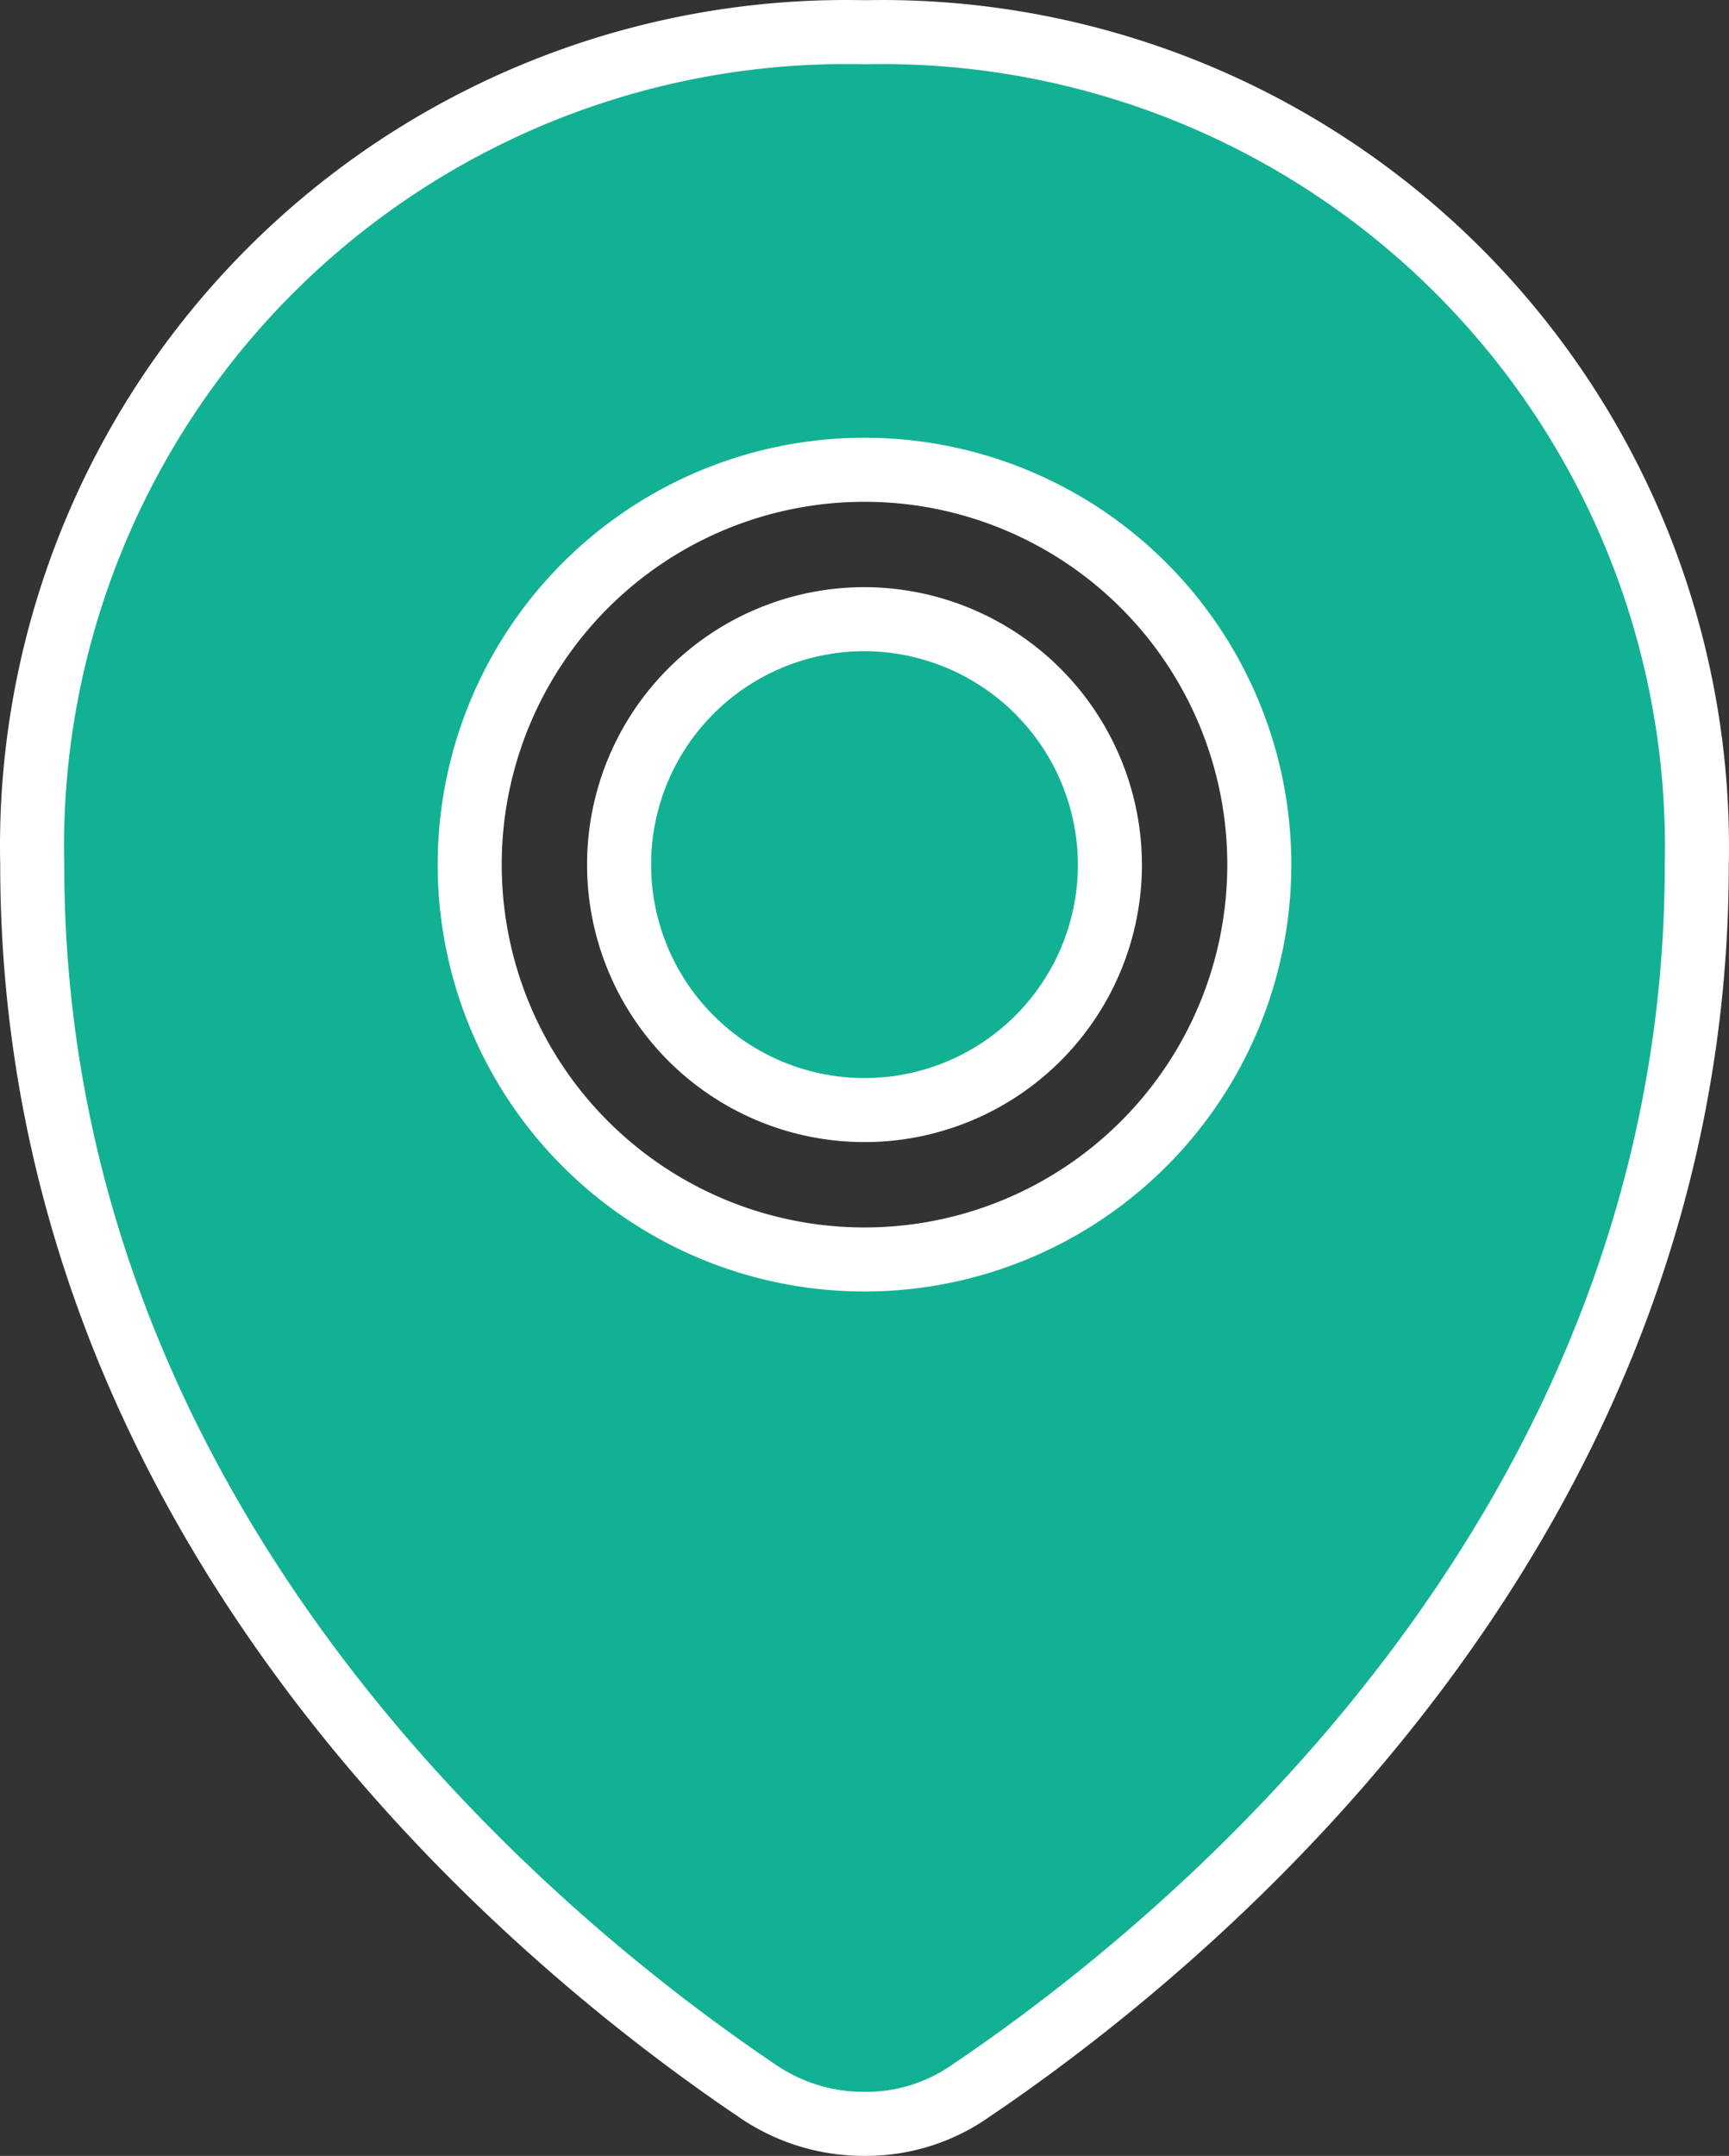
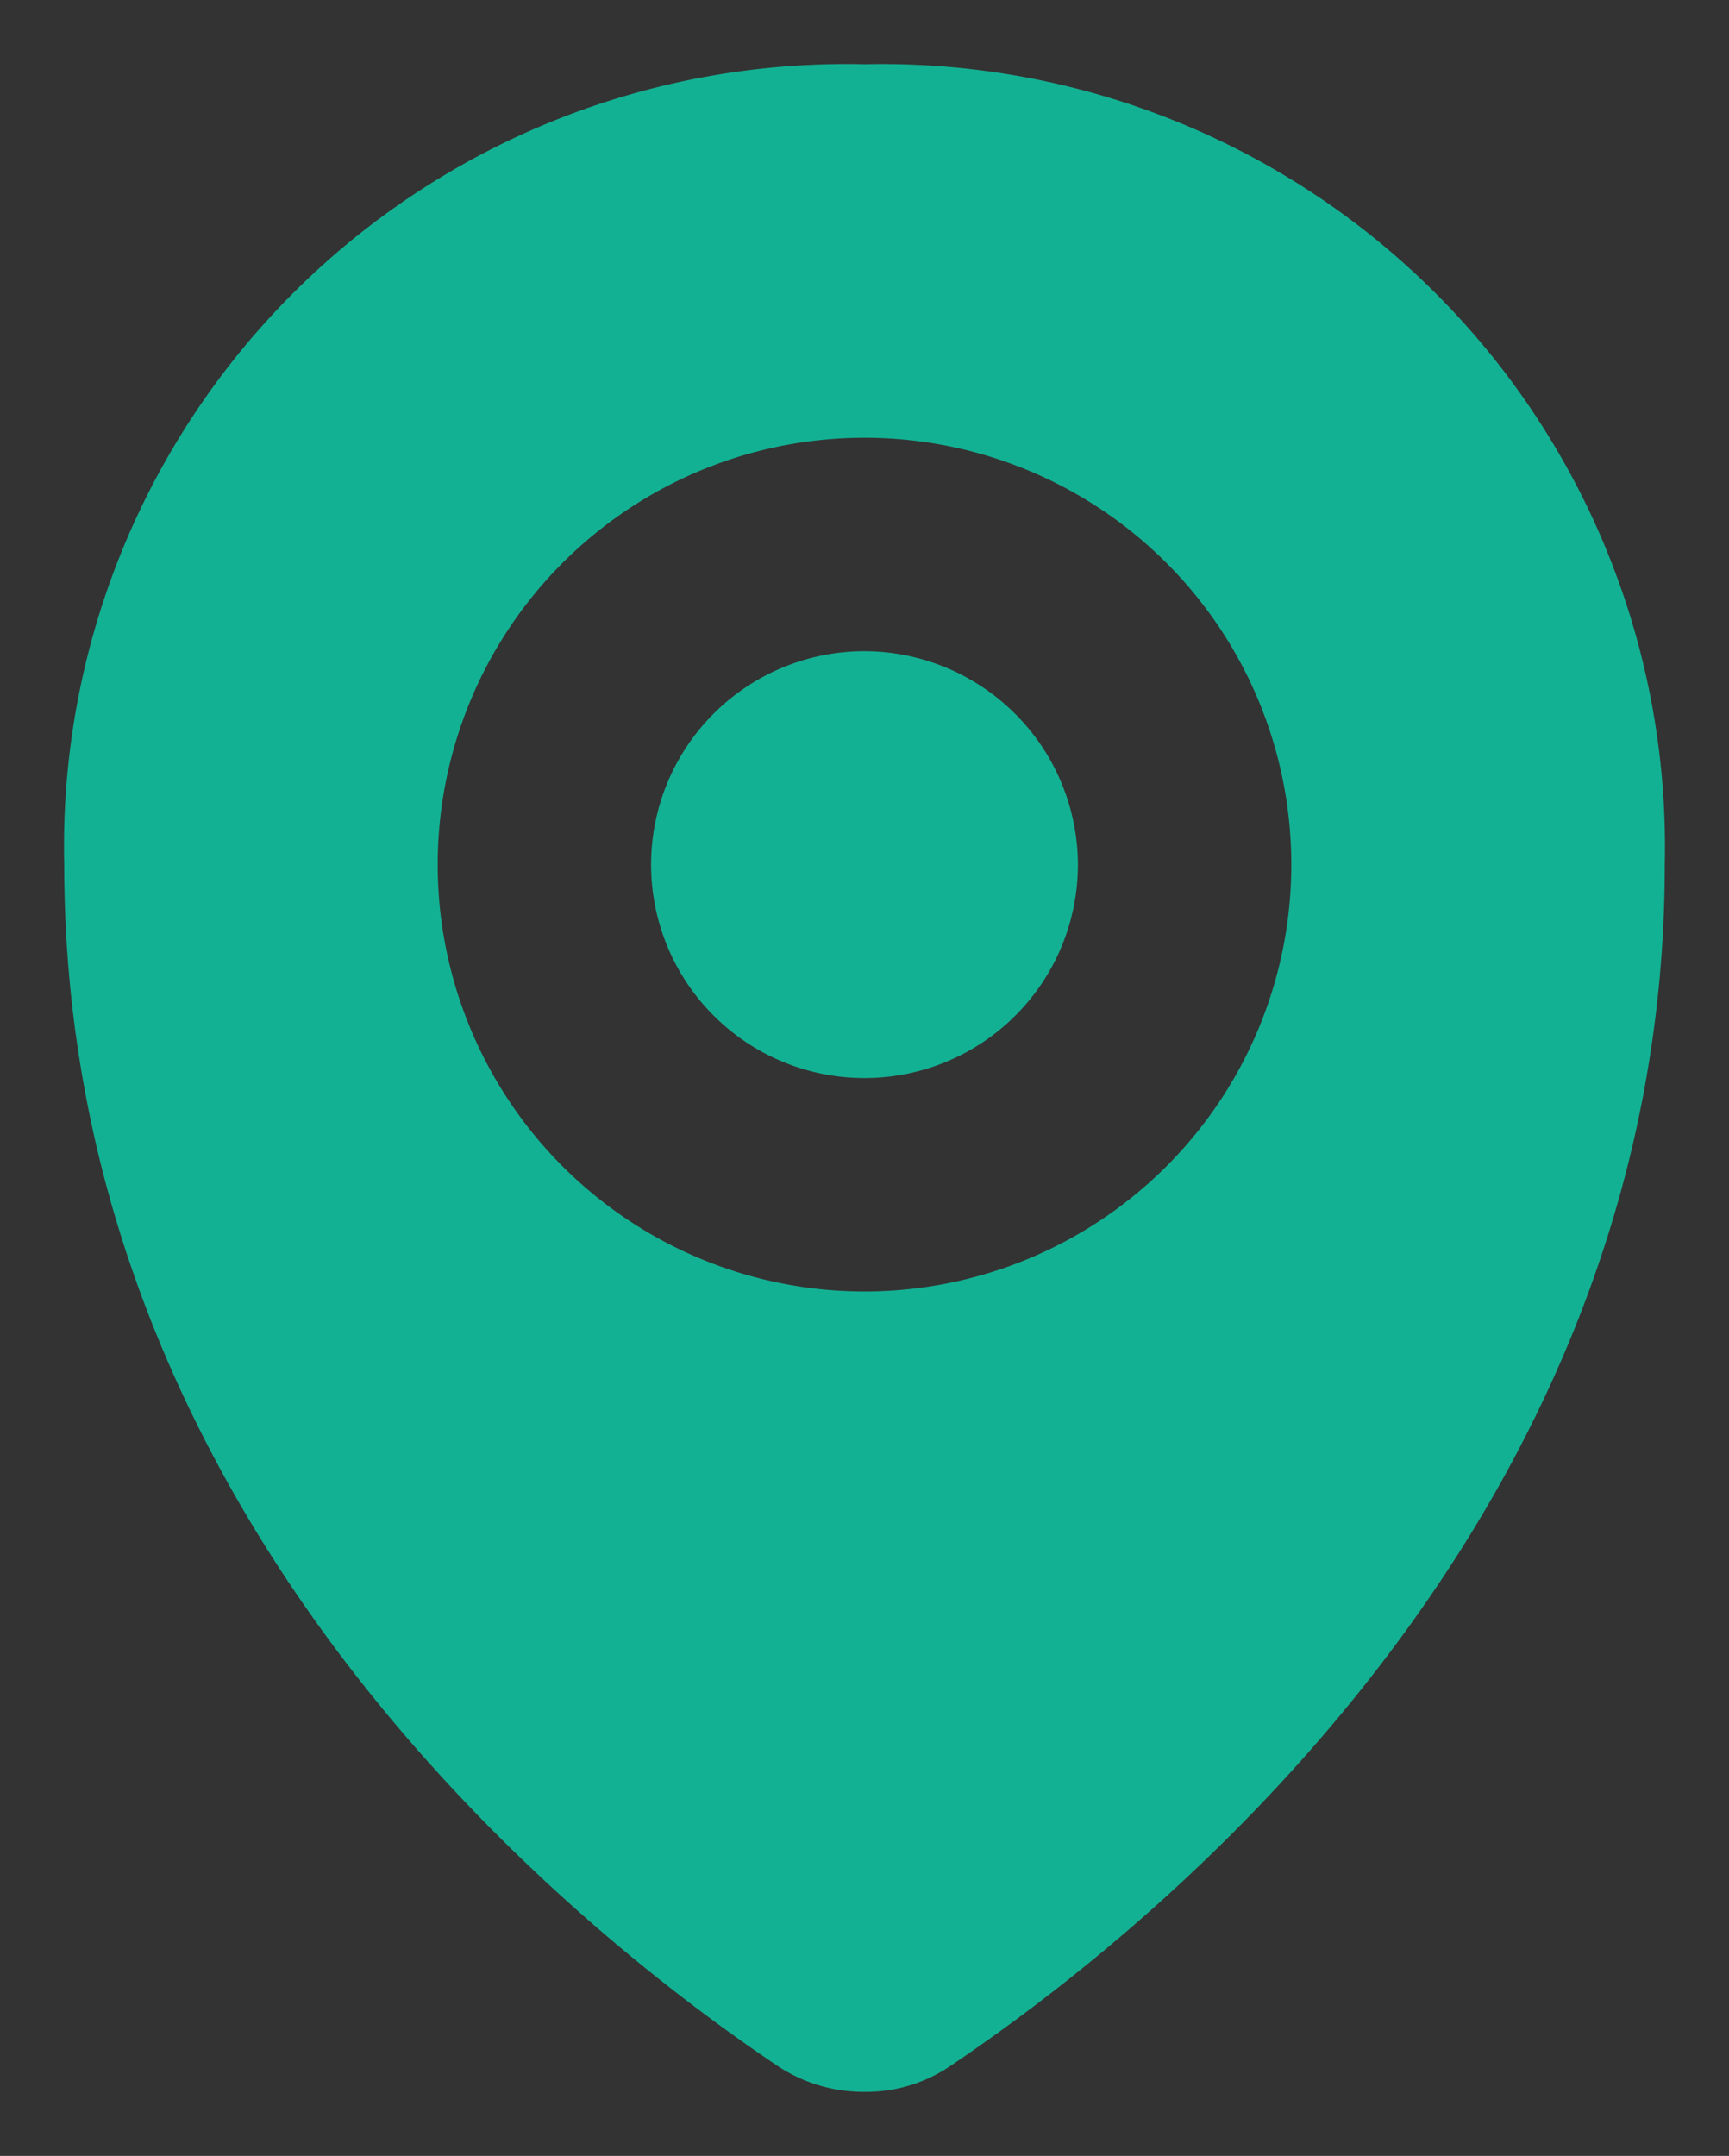
<svg xmlns="http://www.w3.org/2000/svg" width="172.842" height="215.489" viewBox="0 0 16.204 20.202" fill="#000000" stroke="#000000" stroke-width="0" version="1.1">
  <rect x="0" y="0" width="16.204" height="20.202" fill="#333333" stroke="none" />
  <g id="SVGRepo_bgCarrier" stroke-width="0" transform="translate(-3.898,-1.898)" />
  <g id="SVGRepo_tracerCarrier" stroke-linecap="round" stroke-linejoin="round" stroke="#ffffff" stroke-width="1.2" transform="translate(-3.898,-1.898)">
    <defs id="defs1">
      <style id="style1">.cls-1{fill:#13b193;}</style>
    </defs>
    <title id="title1">map-marker</title>
    <g id="map-marker-Filled">
-       <path id="map-marker-Filled-2" data-name="map-marker-Filled" class="cls-1" d="m 14,10 a 2,2 0 1 1 -2,-2 2.006,2.006 0 0 1 2,2 z m 5.5,0 c 0,6.08 -4.67,9.89 -6.67,11.24 A 1.407,1.407 0 0 1 12,21.5 1.459,1.459 0 0 1 11.16,21.24 C 9.16,19.89 4.5,16.09 4.5,10 A 7.33,7.33 0 0 1 12,2.5 7.336,7.336 0 0 1 19.5,10 Z M 16,10 a 4,4 0 1 0 -4,4 4,4 0 0 0 4,-4 z" />
-     </g>
+       </g>
  </g>
  <g id="SVGRepo_iconCarrier" transform="translate(-3.898,-1.898)">
    <defs id="defs2">
      <style id="style2">.cls-1{fill:#13b193;}</style>
    </defs>
    <title id="title2">map-marker</title>
    <g id="g2">
      <path id="path2" data-name="map-marker-Filled" class="cls-1" d="m 14,10 a 2,2 0 1 1 -2,-2 2.006,2.006 0 0 1 2,2 z m 5.5,0 c 0,6.08 -4.67,9.89 -6.67,11.24 A 1.407,1.407 0 0 1 12,21.5 1.459,1.459 0 0 1 11.16,21.24 C 9.16,19.89 4.5,16.09 4.5,10 A 7.33,7.33 0 0 1 12,2.5 7.336,7.336 0 0 1 19.5,10 Z M 16,10 a 4,4 0 1 0 -4,4 4,4 0 0 0 4,-4 z" />
    </g>
  </g>
</svg>